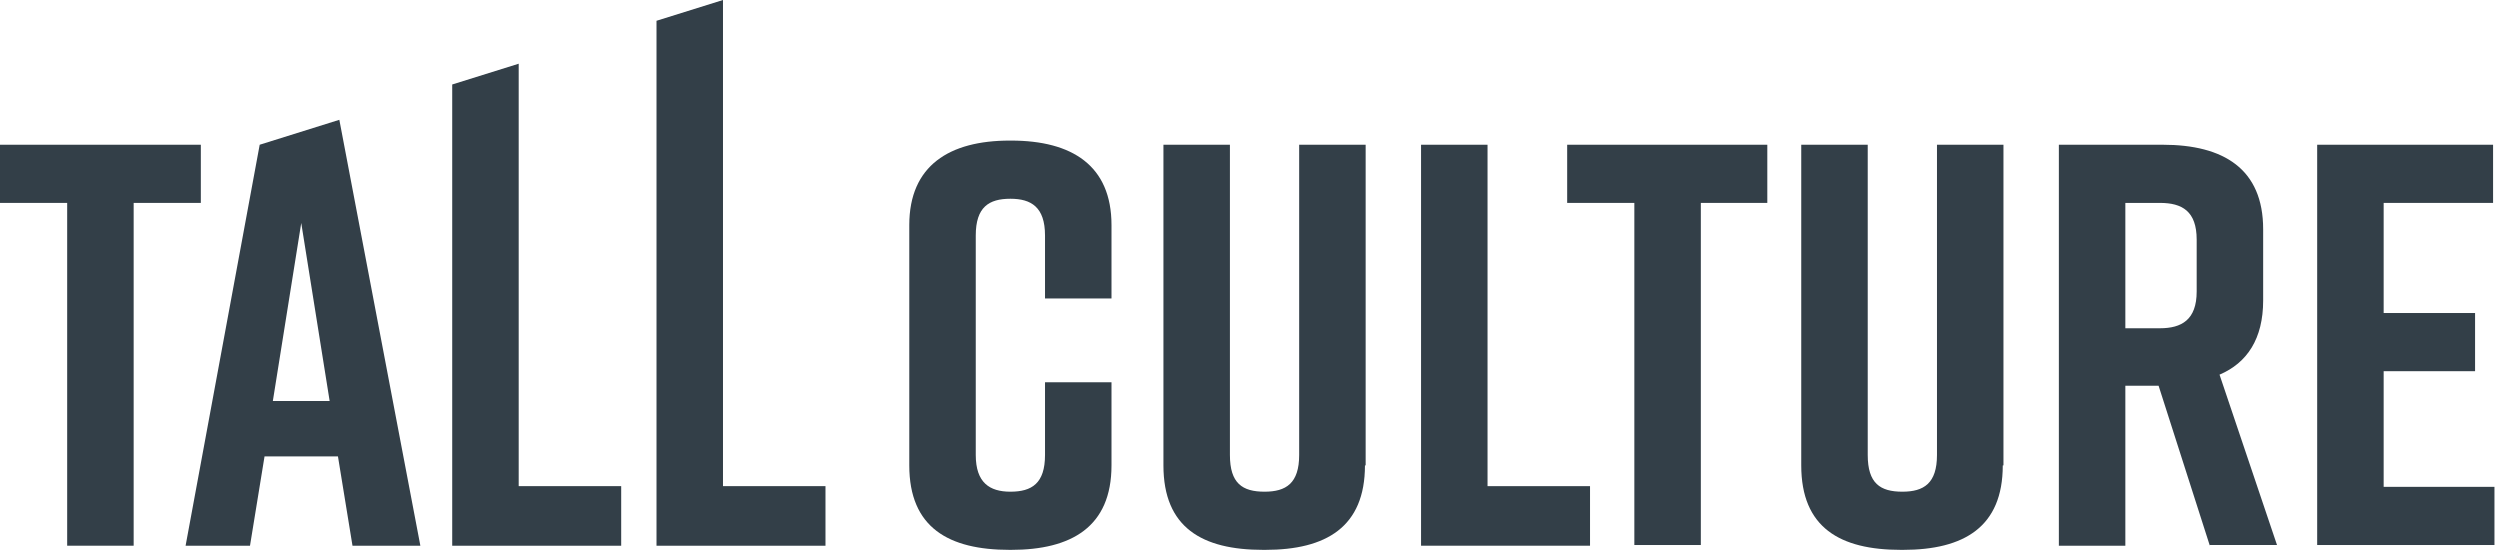
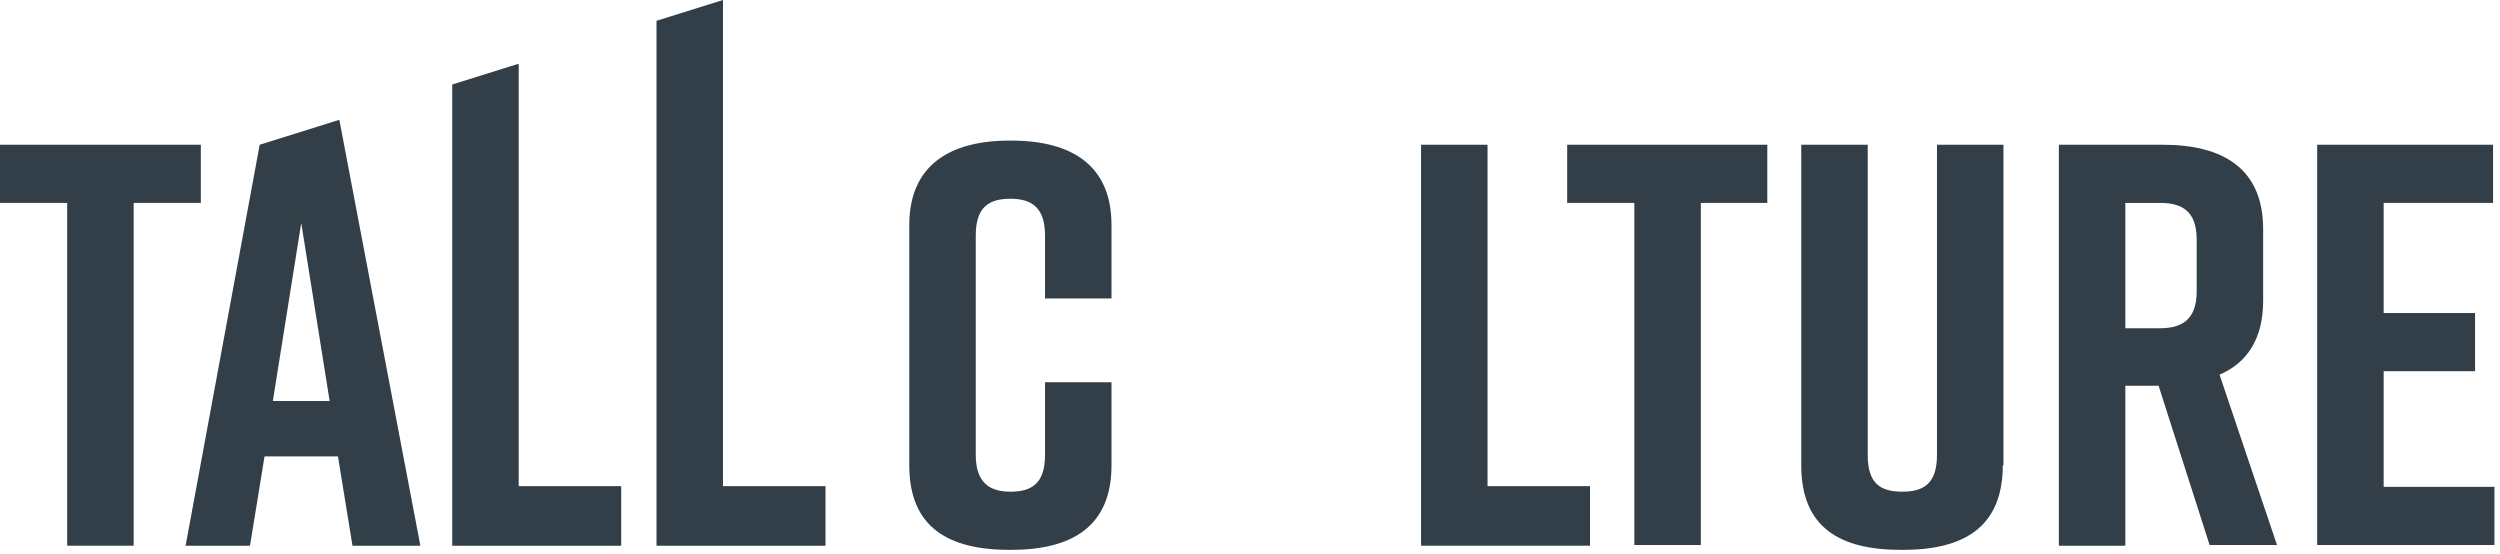
<svg xmlns="http://www.w3.org/2000/svg" width="100%" height="100%" viewBox="0 0 361 80" xml:space="preserve" style="fill-rule:evenodd;clip-rule:evenodd;stroke-linejoin:round;stroke-miterlimit:2;">
  <g transform="matrix(1,0,0,1,-2.1,-2.7)">
    <path d="M162.6,69.9C162.6,78.8 156.8,82.1 148.1,82.1L147.9,82.1C139.1,82.1 133.4,78.9 133.4,69.9L133.4,35.2C133.4,26.6 139.2,23 147.9,23L148.1,23C156.9,23 162.6,26.6 162.6,35.2L162.6,45.8L153,45.8L153,36.7C153,32.6 151,31.4 148,31.4C144.9,31.4 143,32.6 143,36.7L143,68.4C143,72.4 145,73.7 148,73.7C151.1,73.7 153,72.5 153,68.4L153,57.9L162.6,57.9L162.6,69.9Z" style="fill:rgb(51,63,72);fill-rule:nonzero;" />
-     <path d="M199.2,69.9C199.2,78.8 193.6,82.1 184.8,82.1L184.5,82.1C175.7,82.1 170.1,78.9 170.1,69.9L170.1,23.6L179.7,23.6L179.7,68.4C179.7,72.5 181.5,73.7 184.7,73.7C187.8,73.7 189.7,72.5 189.7,68.4L189.7,23.6L199.3,23.6L199.3,69.9L199.2,69.9Z" style="fill:rgb(51,63,72);fill-rule:nonzero;" />
    <path d="M231.7,81.5L207.3,81.5L207.3,23.6L216.9,23.6L216.9,72.9L231.7,72.9L231.7,81.5Z" style="fill:rgb(51,63,72);fill-rule:nonzero;" />
    <path d="M257.4,32L247.7,32L247.7,81.4L238.1,81.4L238.1,32L228.4,32L228.4,23.6L257.3,23.6L257.3,32L257.4,32Z" style="fill:rgb(51,63,72);fill-rule:nonzero;" />
    <path d="M291.3,69.9C291.3,78.8 285.7,82.1 276.9,82.1L276.6,82.1C267.8,82.1 262.2,78.9 262.2,69.9L262.2,23.6L271.8,23.6L271.8,68.4C271.8,72.5 273.6,73.7 276.8,73.7C279.9,73.7 281.8,72.5 281.8,68.4L281.8,23.6L291.4,23.6L291.4,69.9L291.3,69.9Z" style="fill:rgb(51,63,72);fill-rule:nonzero;" />
    <path d="M321.2,81.5L313.8,58.4L309,58.4L309,81.5L299.4,81.5L299.4,23.6L314.4,23.6C323.2,23.6 328.9,27.1 328.9,35.8L328.9,46.1C328.9,51.6 326.6,55.1 322.6,56.8L330.9,81.4L321.2,81.4L321.2,81.5ZM309,50.1L314,50.1C317.1,50.1 319.3,48.9 319.3,44.8L319.3,37.3C319.3,33.2 317.2,32 314,32L309,32L309,50.1Z" style="fill:rgb(51,63,72);fill-rule:nonzero;" />
    <path d="M336.7,81.5L336.7,23.6L362.1,23.6L362.1,32L346.3,32L346.3,47.9L359.5,47.9L359.5,56.3L346.3,56.3L346.3,73L362.3,73L362.3,81.4L336.7,81.4L336.7,81.5Z" style="fill:rgb(51,63,72);fill-rule:nonzero;" />
    <g>
      <path d="M31.1,23.6L2.1,23.6L2.1,32L11.8,32L11.8,81.5L21.4,81.5L21.4,32L31.1,32L31.1,23.6Z" style="fill:rgb(51,63,72);fill-rule:nonzero;" />
      <path d="M39.6,23.6L28.9,81.5L38.2,81.5L40.3,68.6L50.9,68.6L53,81.5L62.8,81.5L51.1,20L39.6,23.6ZM41.5,60.6L45.6,34.9L49.7,60.6L41.5,60.6Z" style="fill:rgb(51,63,72);fill-rule:nonzero;" />
      <path d="M77,11.9L67.4,14.9L67.4,81.5L91.8,81.5L91.8,72.9L77,72.9L77,11.9Z" style="fill:rgb(51,63,72);fill-rule:nonzero;" />
      <path d="M106.5,72.9L106.5,2.7L96.9,5.7L96.9,81.5L121.3,81.5L121.3,72.9L106.5,72.9Z" style="fill:rgb(51,63,72);fill-rule:nonzero;" />
    </g>
  </g>
</svg>